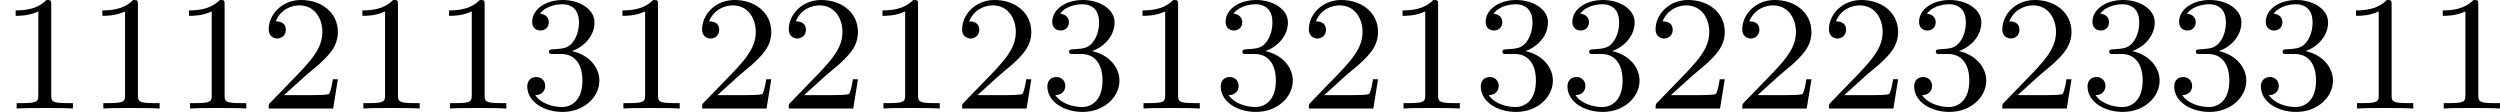
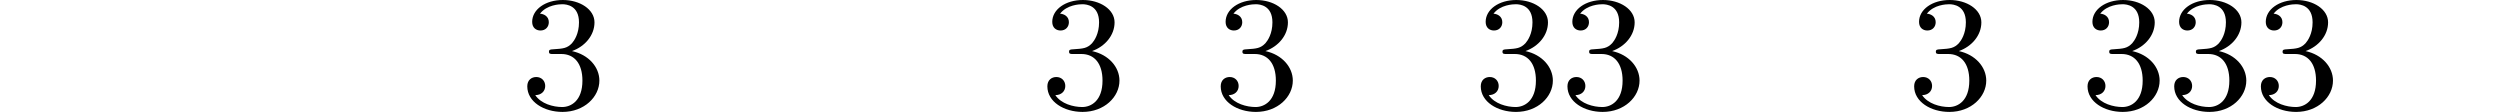
<svg xmlns="http://www.w3.org/2000/svg" xmlns:xlink="http://www.w3.org/1999/xlink" version="1.1" width="244.24pt" height="10.935pt" viewBox="387.445 317.74 244.24 10.935">
  <defs>
-     <path id="g2-49" d="M2.503-5.077C2.503-5.292 2.487-5.3 2.271-5.3C1.945-4.981 1.522-4.79 .765-4.79V-4.527C.98-4.527 1.411-4.527 1.873-4.742V-.654C1.873-.359 1.849-.263 1.092-.263H.813V0C1.14-.024 1.825-.024 2.184-.024S3.236-.024 3.563 0V-.263H3.284C2.527-.263 2.503-.359 2.503-.654V-5.077Z" />
-     <path id="g2-50" d="M2.248-1.626C2.375-1.745 2.71-2.008 2.837-2.12C3.332-2.574 3.802-3.013 3.802-3.738C3.802-4.686 3.005-5.3 2.008-5.3C1.052-5.3 .422-4.575 .422-3.866C.422-3.475 .733-3.419 .845-3.419C1.012-3.419 1.259-3.539 1.259-3.842C1.259-4.256 .861-4.256 .765-4.256C.996-4.838 1.53-5.037 1.921-5.037C2.662-5.037 3.045-4.407 3.045-3.738C3.045-2.909 2.463-2.303 1.522-1.339L.518-.303C.422-.215 .422-.199 .422 0H3.571L3.802-1.427H3.555C3.531-1.267 3.467-.869 3.371-.717C3.324-.654 2.718-.654 2.59-.654H1.172L2.248-1.626Z" />
    <path id="g2-51" d="M2.016-2.662C2.646-2.662 3.045-2.2 3.045-1.363C3.045-.367 2.479-.072 2.056-.072C1.618-.072 1.02-.231 .741-.654C1.028-.654 1.227-.837 1.227-1.1C1.227-1.355 1.044-1.538 .789-1.538C.574-1.538 .351-1.403 .351-1.084C.351-.327 1.164 .167 2.072 .167C3.132 .167 3.873-.566 3.873-1.363C3.873-2.024 3.347-2.63 2.534-2.805C3.164-3.029 3.634-3.571 3.634-4.208S2.917-5.3 2.088-5.3C1.235-5.3 .59-4.838 .59-4.232C.59-3.937 .789-3.81 .996-3.81C1.243-3.81 1.403-3.985 1.403-4.216C1.403-4.511 1.148-4.623 .972-4.631C1.307-5.069 1.921-5.093 2.064-5.093C2.271-5.093 2.877-5.029 2.877-4.208C2.877-3.65 2.646-3.316 2.534-3.188C2.295-2.941 2.112-2.925 1.626-2.893C1.474-2.885 1.411-2.877 1.411-2.774C1.411-2.662 1.482-2.662 1.618-2.662H2.016Z" />
  </defs>
  <g id="page3" transform="matrix(2 0 0 2 0 0)">
    <use x="193.722" y="164.17" xlink:href="#g2-49" />
    <use x="197.957" y="164.17" xlink:href="#g2-49" />
    <use x="202.191" y="164.17" xlink:href="#g2-49" />
    <use x="206.425" y="164.17" xlink:href="#g2-50" />
    <use x="210.659" y="164.17" xlink:href="#g2-49" />
    <use x="214.893" y="164.17" xlink:href="#g2-49" />
    <use x="219.128" y="164.17" xlink:href="#g2-51" />
    <use x="223.362" y="164.17" xlink:href="#g2-49" />
    <use x="227.596" y="164.17" xlink:href="#g2-50" />
    <use x="231.83" y="164.17" xlink:href="#g2-50" />
    <use x="236.064" y="164.17" xlink:href="#g2-49" />
    <use x="240.298" y="164.17" xlink:href="#g2-50" />
    <use x="244.533" y="164.17" xlink:href="#g2-51" />
    <use x="248.767" y="164.17" xlink:href="#g2-49" />
    <use x="253.001" y="164.17" xlink:href="#g2-51" />
    <use x="257.235" y="164.17" xlink:href="#g2-50" />
    <use x="261.469" y="164.17" xlink:href="#g2-49" />
    <use x="265.704" y="164.17" xlink:href="#g2-51" />
    <use x="269.938" y="164.17" xlink:href="#g2-51" />
    <use x="274.172" y="164.17" xlink:href="#g2-50" />
    <use x="278.406" y="164.17" xlink:href="#g2-50" />
    <use x="282.64" y="164.17" xlink:href="#g2-50" />
    <use x="286.874" y="164.17" xlink:href="#g2-51" />
    <use x="291.109" y="164.17" xlink:href="#g2-50" />
    <use x="295.343" y="164.17" xlink:href="#g2-51" />
    <use x="299.577" y="164.17" xlink:href="#g2-51" />
    <use x="303.811" y="164.17" xlink:href="#g2-51" />
    <use x="308.045" y="164.17" xlink:href="#g2-49" />
    <use x="312.28" y="164.17" xlink:href="#g2-49" />
  </g>
</svg>